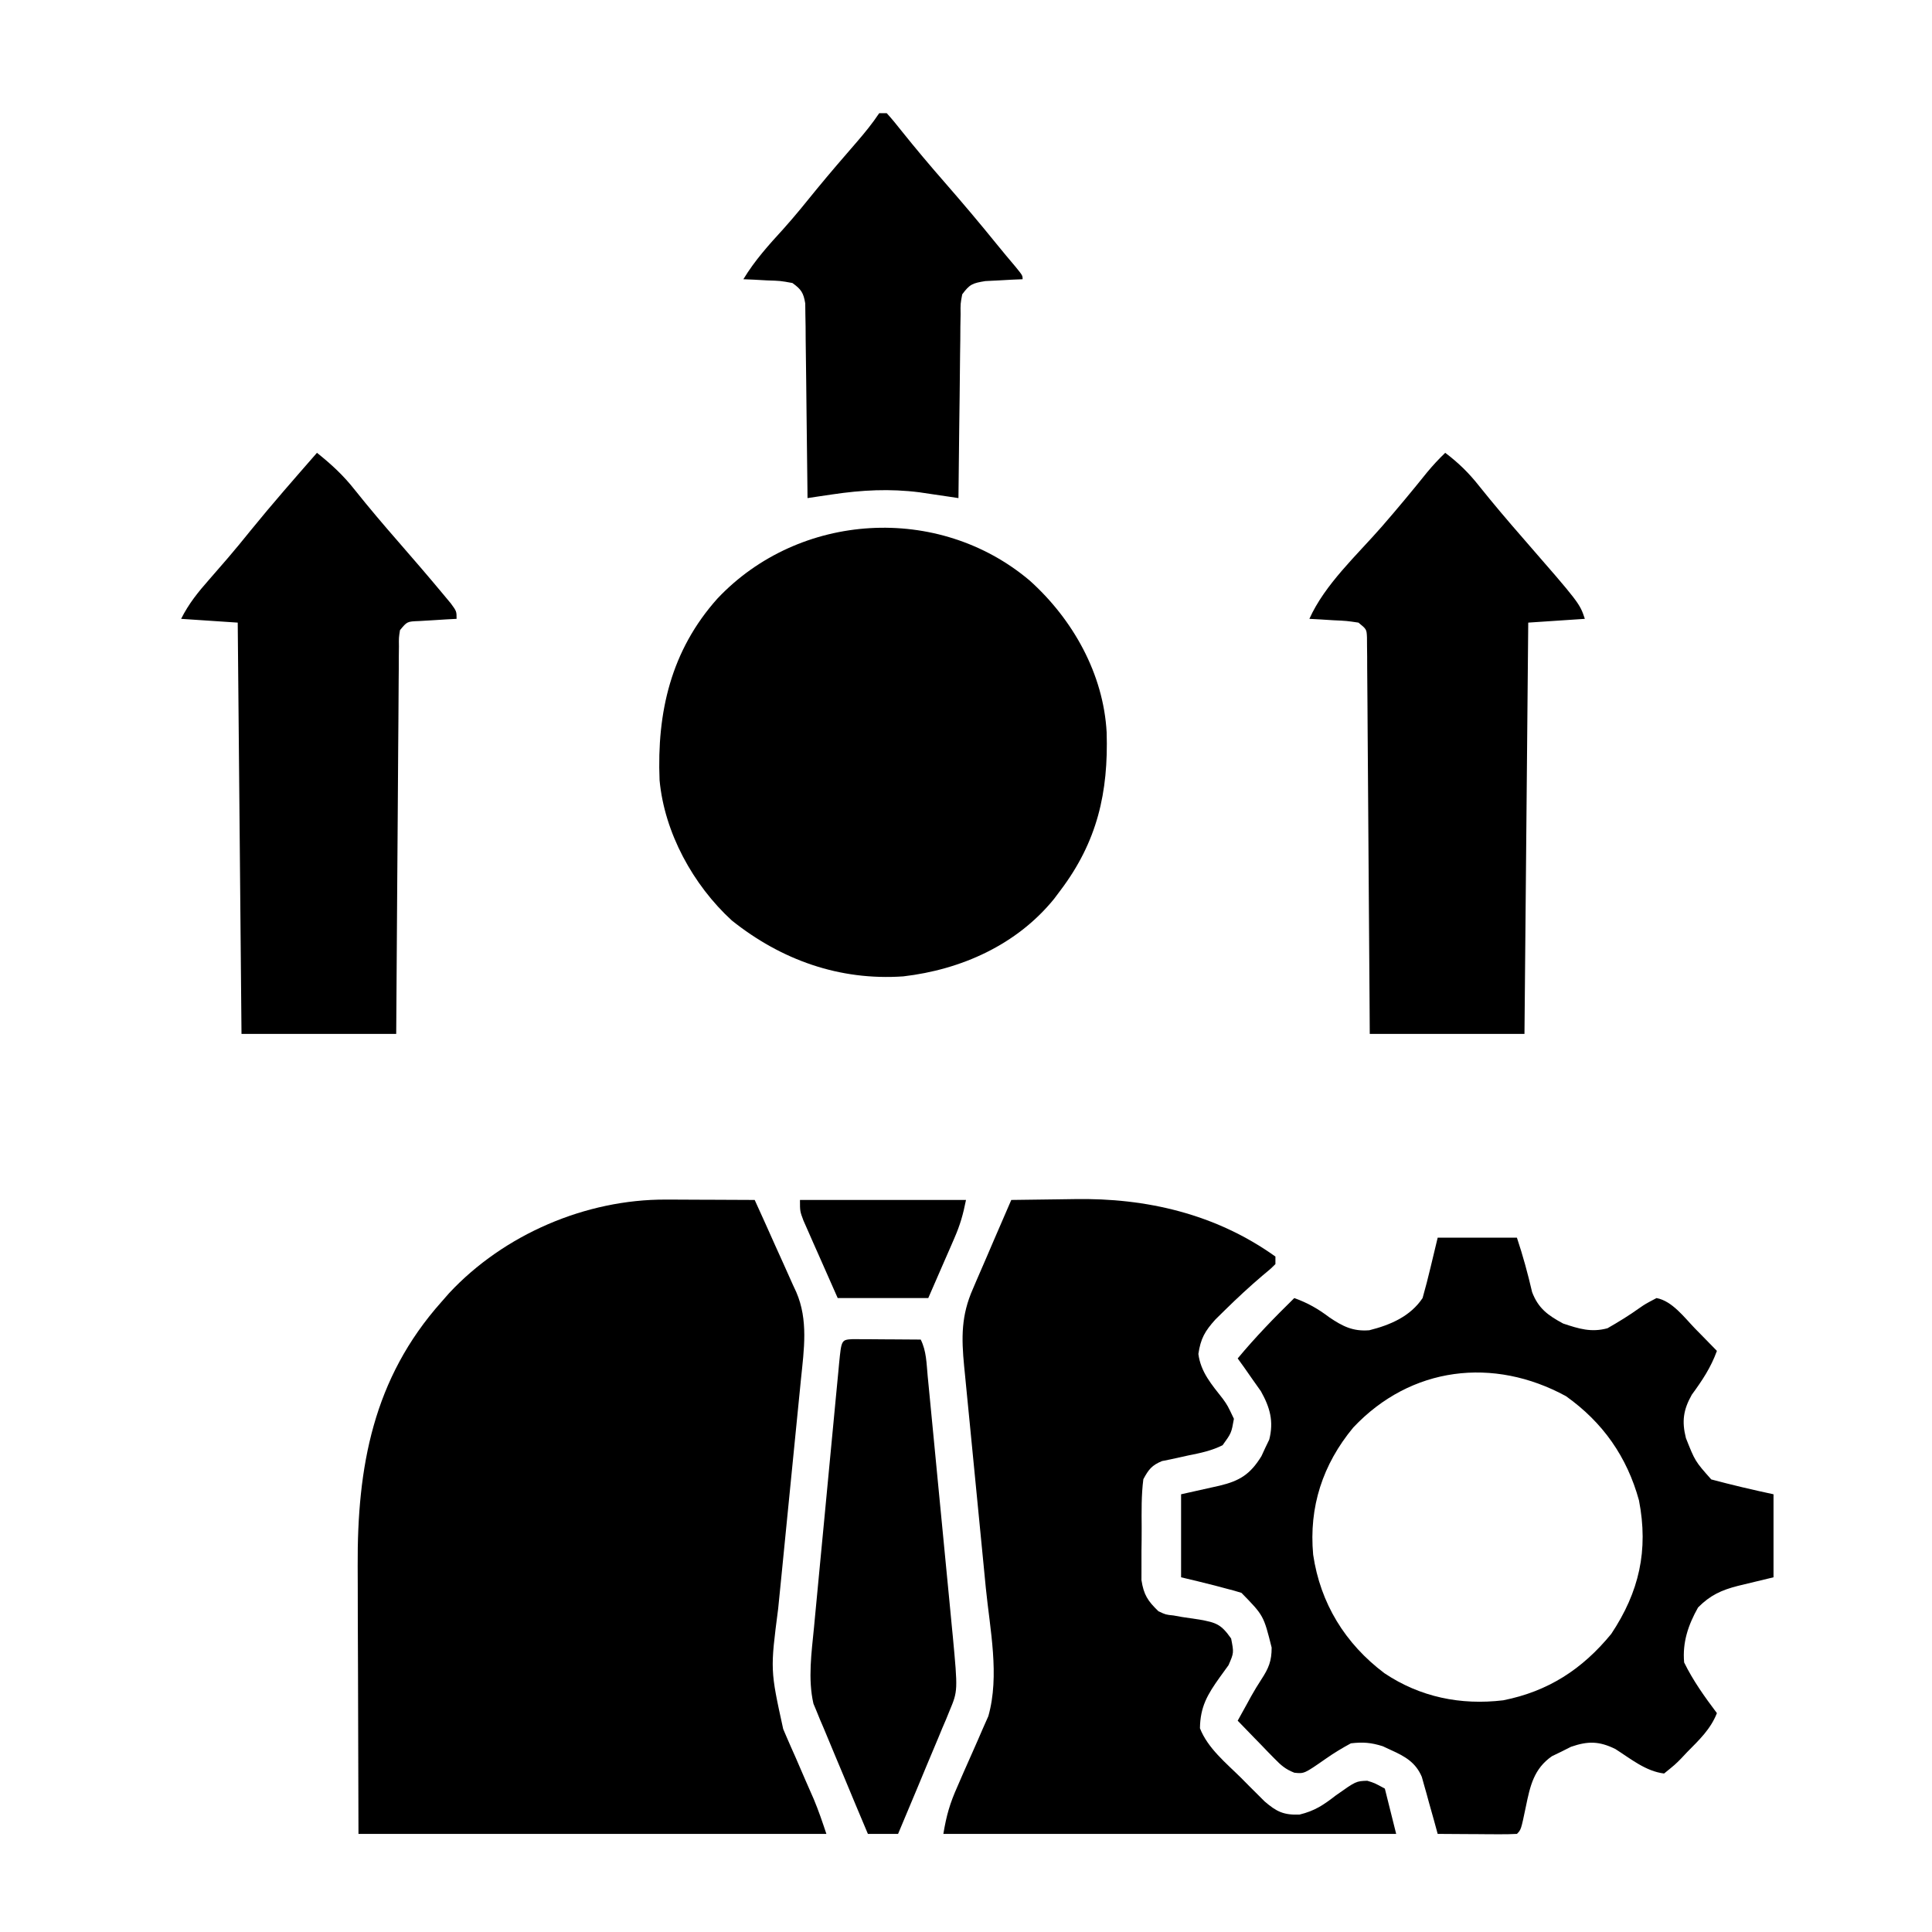
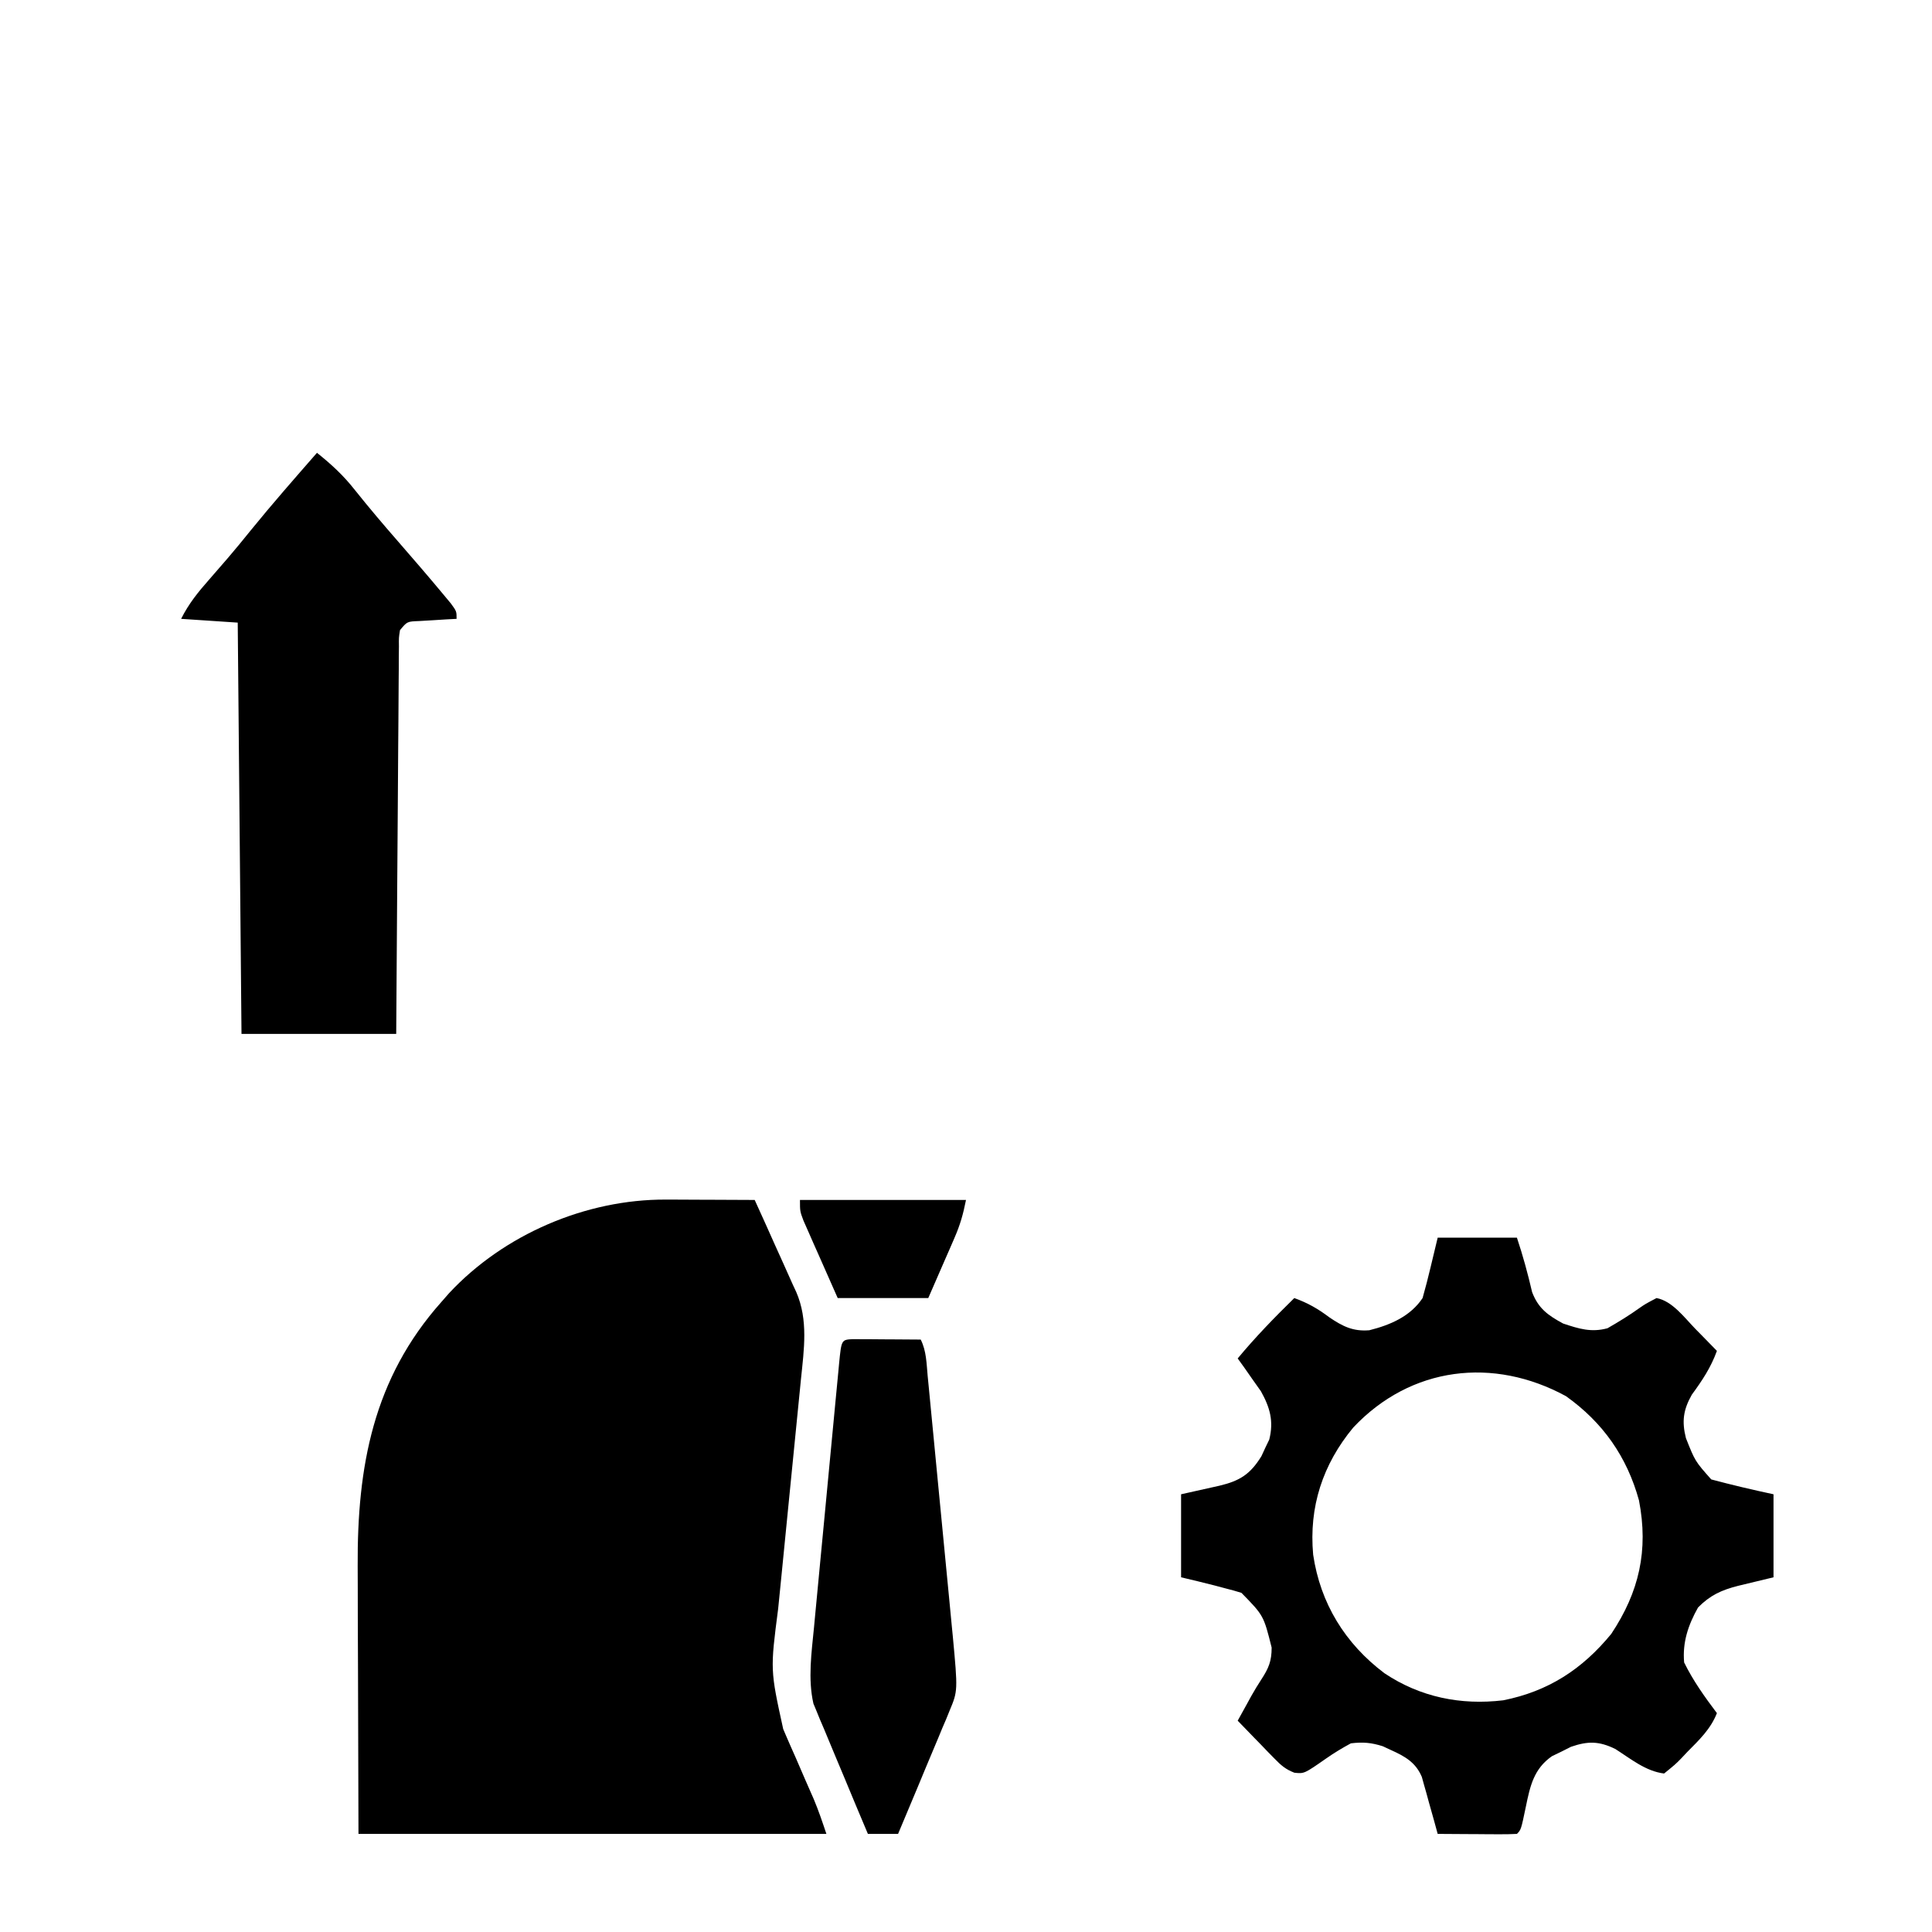
<svg xmlns="http://www.w3.org/2000/svg" width="512" height="512">
  <path d="M0 0 C1.017 0.002 1.017 0.002 2.055 0.004 C4.194 0.01 6.333 0.022 8.473 0.035 C9.934 0.04 11.396 0.045 12.857 0.049 C16.417 0.06 19.976 0.077 23.535 0.098 C25.408 4.196 27.259 8.303 29.089 12.421 C29.714 13.817 30.344 15.211 30.981 16.601 C31.9 18.613 32.798 20.633 33.691 22.656 C33.976 23.266 34.26 23.876 34.553 24.504 C37.763 31.903 36.606 39.741 35.801 47.564 C35.723 48.357 35.645 49.15 35.564 49.968 C35.396 51.673 35.226 53.379 35.054 55.084 C34.78 57.793 34.513 60.502 34.247 63.211 C33.586 69.938 32.915 76.665 32.244 83.391 C31.675 89.085 31.111 94.779 30.553 100.473 C30.291 103.125 30.023 105.776 29.755 108.428 C27.653 124.648 27.653 124.648 31.09 140.305 C31.351 140.919 31.613 141.532 31.883 142.165 C32.707 144.089 33.557 145.999 34.41 147.91 C35.25 149.841 36.083 151.775 36.916 153.709 C37.671 155.453 38.438 157.191 39.207 158.929 C40.464 161.927 41.507 165.013 42.535 168.098 C1.615 168.098 -39.305 168.098 -81.465 168.098 C-81.506 153.701 -81.547 139.305 -81.59 124.473 C-81.617 117.694 -81.617 117.694 -81.645 110.779 C-81.654 105.193 -81.654 105.193 -81.656 102.564 C-81.659 100.757 -81.666 98.951 -81.676 97.144 C-81.818 70.832 -77.616 47.467 -59.465 27.098 C-58.8 26.338 -58.135 25.579 -57.449 24.797 C-42.924 9.223 -21.215 -0.088 0 0 Z " fill="#000000" transform="translate(176.465,317.902)" />
-   <path d="M0 0 C11.42 10.264 19.532 24.686 20.382 40.221 C20.866 56.136 17.902 69.193 8.108 82.139 C7.563 82.866 7.018 83.593 6.456 84.342 C-3.447 96.552 -18.171 103.105 -33.517 104.889 C-50.402 106.06 -65.841 100.547 -78.954 90.077 C-89.208 80.676 -96.813 66.829 -98.099 52.893 C-98.831 34.856 -95.075 18.529 -82.767 4.764 C-61.088 -18.202 -24.186 -20.449 0 0 Z " fill="#000000" transform="translate(272.892,153.861)" />
-   <path d="M0 0 C4.158 -0.075 8.317 -0.129 12.476 -0.165 C13.884 -0.18 15.291 -0.2 16.699 -0.226 C35.769 -0.574 54.231 3.72 70 15 C70 15.66 70 16.32 70 17 C68.602 18.375 68.602 18.375 66.625 20 C63.166 22.946 59.864 26 56.625 29.188 C55.376 30.415 55.376 30.415 54.102 31.668 C51.315 34.76 50.193 36.699 49.582 40.816 C50.219 45.669 53.132 48.945 56.064 52.701 C57.324 54.465 57.324 54.465 59 58 C58.332 61.773 58.332 61.773 56 65 C53.109 66.449 50.159 67.064 47 67.688 C45.372 68.032 43.747 68.389 42.125 68.762 C41.406 68.906 40.686 69.05 39.945 69.198 C37.241 70.313 36.391 71.429 35 74 C34.448 78.273 34.527 82.538 34.554 86.844 C34.562 88.928 34.534 91.009 34.502 93.092 C34.503 94.411 34.503 95.731 34.504 97.09 C34.502 98.295 34.5 99.5 34.498 100.742 C35.099 104.642 36.177 106.28 39 109 C40.932 109.906 40.932 109.906 43.004 110.117 C43.744 110.25 44.485 110.383 45.248 110.52 C46.794 110.757 48.341 110.986 49.889 111.207 C54.29 112.013 55.579 112.4 58.262 116.227 C59 120 59 120 57.578 123.281 C56.81 124.343 56.042 125.406 55.25 126.5 C51.989 131.07 50.079 134.294 50 140 C52.057 145.301 56.958 149.25 60.938 153.188 C62.012 154.273 62.012 154.273 63.107 155.381 C64.151 156.42 64.151 156.42 65.215 157.48 C65.845 158.108 66.475 158.736 67.125 159.384 C70.289 162.111 72.156 163.028 76.375 162.887 C80.458 161.888 82.691 160.369 86 157.812 C91.358 154.023 91.358 154.023 94.328 153.918 C96.25 154.5 96.25 154.5 99 156 C99.99 159.96 100.98 163.92 102 168 C62.4 168 22.8 168 -18 168 C-17.175 163.053 -16.27 159.916 -14.277 155.457 C-13.733 154.205 -13.189 152.953 -12.646 151.701 C-11.797 149.76 -10.942 147.822 -10.072 145.89 C-9.226 144.003 -8.407 142.107 -7.59 140.207 C-7.093 139.088 -6.597 137.969 -6.086 136.816 C-3.025 126.059 -5.658 113.774 -6.75 102.797 C-6.93 100.946 -7.109 99.095 -7.288 97.244 C-7.757 92.4 -8.232 87.557 -8.708 82.714 C-9.472 74.949 -10.23 67.184 -10.983 59.419 C-11.245 56.718 -11.513 54.018 -11.78 51.318 C-11.942 49.656 -12.104 47.993 -12.266 46.331 C-12.34 45.588 -12.415 44.845 -12.492 44.079 C-13.227 36.433 -13.286 30.6 -10.156 23.535 C-9.868 22.857 -9.579 22.179 -9.282 21.48 C-8.366 19.336 -7.434 17.199 -6.5 15.062 C-5.873 13.601 -5.246 12.14 -4.621 10.678 C-3.094 7.113 -1.551 3.555 0 0 Z " fill="#000000" transform="translate(268,318)" />
  <path d="M0 0 C6.93 0 13.86 0 21 0 C22.604 4.812 23.879 9.491 25.023 14.414 C26.659 18.744 29.249 20.596 33.25 22.75 C37.46 24.153 40.693 25.165 45 24 C47.914 22.333 50.704 20.624 53.432 18.671 C55.047 17.555 55.047 17.555 58 16 C62.174 16.783 65.375 21.161 68.25 24.125 C68.804 24.688 69.359 25.252 69.93 25.832 C71.291 27.217 72.646 28.608 74 30 C72.385 34.44 70.112 37.832 67.34 41.621 C65.094 45.608 64.663 48.666 65.785 53.105 C68.214 59.234 68.214 59.234 72.5 64.062 C77.974 65.529 83.457 66.812 89 68 C89 75.26 89 82.52 89 90 C81.812 91.75 81.812 91.75 79.577 92.272 C75.176 93.397 72.194 94.766 69 98 C66.386 102.651 64.844 107.225 65.312 112.562 C67.697 117.42 70.752 121.684 74 126 C72.324 130.253 69.282 133.121 66.125 136.312 C65.595 136.875 65.065 137.438 64.52 138.018 C62.945 139.613 62.945 139.613 60 142 C55.096 141.392 51.148 138.088 47.07 135.496 C42.767 133.399 39.833 133.369 35.332 134.918 C34.501 135.337 33.669 135.756 32.812 136.188 C31.973 136.594 31.134 137 30.27 137.418 C25.491 140.749 24.505 145.262 23.375 150.75 C22.091 156.909 22.091 156.909 21 158 C19.438 158.087 17.873 158.107 16.309 158.098 C15.364 158.094 14.42 158.091 13.447 158.088 C12.454 158.08 11.461 158.071 10.438 158.062 C9.44 158.058 8.443 158.053 7.416 158.049 C4.944 158.037 2.472 158.021 0 158 C-0.326 156.808 -0.652 155.615 -0.988 154.387 C-1.429 152.82 -1.871 151.254 -2.312 149.688 C-2.526 148.902 -2.739 148.116 -2.959 147.307 C-3.175 146.549 -3.391 145.792 -3.613 145.012 C-3.807 144.315 -4.001 143.619 -4.2 142.901 C-5.811 139.073 -8.645 137.466 -12.312 135.812 C-13.42 135.296 -13.42 135.296 -14.551 134.77 C-17.632 133.801 -19.778 133.621 -23 134 C-25.359 135.281 -27.444 136.536 -29.625 138.062 C-35.371 142.067 -35.371 142.067 -37.987 141.787 C-40.309 140.879 -41.502 139.843 -43.234 138.059 C-43.808 137.475 -44.382 136.892 -44.973 136.291 C-45.852 135.374 -45.852 135.374 -46.75 134.438 C-47.352 133.822 -47.954 133.206 -48.574 132.572 C-50.056 131.055 -51.529 129.528 -53 128 C-52.251 126.646 -51.5 125.291 -50.75 123.938 C-50.299 123.114 -49.848 122.29 -49.383 121.441 C-48.547 119.965 -47.675 118.507 -46.742 117.09 C-44.792 114.097 -44 112.225 -44 108.625 C-46.129 100.128 -46.129 100.128 -52 94.125 C-53.319 93.701 -54.656 93.334 -56 93 C-57.545 92.588 -57.545 92.588 -59.121 92.168 C-62.071 91.407 -65.035 90.7 -68 90 C-68 82.74 -68 75.48 -68 68 C-60.25 66.25 -60.25 66.25 -57.829 65.728 C-52.449 64.445 -49.665 62.705 -46.699 57.887 C-46.198 56.798 -46.198 56.798 -45.688 55.688 C-45.341 54.969 -44.994 54.251 -44.637 53.512 C-43.404 48.651 -44.442 44.999 -46.848 40.691 C-47.579 39.659 -48.309 38.626 -49.062 37.562 C-49.796 36.512 -50.529 35.461 -51.285 34.379 C-51.851 33.594 -52.417 32.809 -53 32 C-48.302 26.339 -43.253 21.148 -38 16 C-34.429 17.288 -31.706 18.841 -28.688 21.125 C-25.195 23.471 -22.496 24.883 -18.121 24.531 C-12.524 23.129 -7.23 20.845 -4 16 C-3.229 13.269 -2.526 10.571 -1.875 7.812 C-1.256 5.234 -0.637 2.656 0 0 Z M-22.375 50.312 C-30.482 60.097 -34.15 71.347 -33 84 C-31.097 96.909 -24.517 107.599 -14.098 115.43 C-4.652 121.752 6.088 123.944 17.371 122.598 C29.294 120.224 38.308 114.384 46 105 C53.394 93.886 55.909 82.874 53.348 69.625 C50.175 58.077 43.784 48.956 34 42 C14.797 31.526 -7.093 34.083 -22.375 50.312 Z " fill="#000000" transform="translate(381,328)" />
-   <path d="M0 0 C3.519 2.657 6.277 5.351 9 8.812 C12.732 13.471 16.573 18.005 20.5 22.5 C35.626 39.877 35.626 39.877 37 44 C32.05 44.33 27.1 44.66 22 45 C21.67 80.97 21.34 116.94 21 154 C7.47 154 -6.06 154 -20 154 C-20.02 150.769 -20.04 147.538 -20.06 144.209 C-20.127 133.556 -20.204 122.903 -20.288 112.25 C-20.338 105.789 -20.384 99.328 -20.422 92.866 C-20.459 86.635 -20.505 80.404 -20.558 74.173 C-20.577 71.791 -20.592 69.409 -20.603 67.027 C-20.62 63.701 -20.649 60.375 -20.681 57.049 C-20.683 56.056 -20.685 55.063 -20.688 54.039 C-20.699 53.136 -20.71 52.233 -20.722 51.303 C-20.727 50.515 -20.733 49.728 -20.738 48.917 C-20.836 46.761 -20.836 46.761 -23 45 C-26.122 44.535 -26.122 44.535 -29.625 44.375 C-30.814 44.3 -32.002 44.225 -33.227 44.148 C-34.142 44.099 -35.057 44.05 -36 44 C-31.892 34.837 -23.389 27.104 -16.822 19.576 C-12.711 14.854 -8.725 10.053 -4.805 5.172 C-3.28 3.336 -1.723 1.648 0 0 Z " fill="#000000" transform="translate(383,120)" />
  <path d="M0 0 C3.829 3.061 7.026 5.999 10.062 9.875 C13.771 14.515 17.592 19.027 21.5 23.5 C25.478 28.071 29.436 32.655 33.312 37.312 C34.031 38.175 34.749 39.037 35.488 39.926 C37 42 37 42 37 44 C36.085 44.049 35.17 44.098 34.227 44.148 C33.038 44.223 31.85 44.298 30.625 44.375 C28.85 44.479 28.85 44.479 27.039 44.586 C23.894 44.702 23.894 44.702 22 47 C21.687 48.989 21.687 48.989 21.722 51.303 C21.71 52.206 21.699 53.109 21.688 54.039 C21.686 55.033 21.683 56.026 21.681 57.049 C21.666 58.615 21.666 58.615 21.651 60.213 C21.62 63.676 21.603 67.139 21.586 70.602 C21.567 72.998 21.548 75.394 21.527 77.79 C21.476 84.106 21.436 90.422 21.399 96.738 C21.359 103.18 21.308 109.621 21.258 116.062 C21.161 128.708 21.078 141.354 21 154 C7.47 154 -6.06 154 -20 154 C-20.495 100.045 -20.495 100.045 -21 45 C-25.95 44.67 -30.9 44.34 -36 44 C-33.95 39.9 -31.432 36.839 -28.438 33.438 C-27.34 32.175 -26.244 30.912 -25.148 29.648 C-24.609 29.027 -24.07 28.405 -23.515 27.765 C-21.485 25.4 -19.521 22.986 -17.562 20.562 C-11.881 13.561 -5.93 6.791 0 0 Z " fill="#000000" transform="translate(84,120)" />
-   <path d="M0 0 C0.66 0 1.32 0 2 0 C3.333 1.467 4.589 3.003 5.812 4.562 C9.605 9.307 13.502 13.928 17.5 18.5 C22.139 23.82 26.681 29.196 31.121 34.684 C32.745 36.686 34.395 38.66 36.062 40.625 C38 43 38 43 38 44 C37.096 44.037 36.193 44.075 35.262 44.113 C34.082 44.179 32.903 44.245 31.688 44.312 C30.516 44.371 29.344 44.429 28.137 44.488 C24.727 45.044 23.994 45.305 22 48 C21.528 50.478 21.528 50.478 21.568 53.298 C21.548 54.379 21.528 55.459 21.508 56.573 C21.501 57.739 21.495 58.904 21.488 60.105 C21.47 61.3 21.452 62.494 21.434 63.725 C21.38 67.546 21.346 71.366 21.312 75.188 C21.279 77.775 21.245 80.363 21.209 82.951 C21.124 89.301 21.056 95.65 21 102 C20.059 101.859 19.118 101.717 18.148 101.571 C16.903 101.388 15.658 101.205 14.375 101.016 C12.53 100.742 12.53 100.742 10.648 100.462 C2.795 99.468 -4.56 99.854 -12.375 101.016 C-13.62 101.199 -14.865 101.382 -16.148 101.571 C-17.089 101.713 -18.03 101.854 -19 102 C-19.009 100.995 -19.009 100.995 -19.018 99.97 C-19.082 93.011 -19.166 86.052 -19.262 79.094 C-19.296 76.495 -19.324 73.896 -19.346 71.298 C-19.38 67.567 -19.432 63.836 -19.488 60.105 C-19.495 58.94 -19.501 57.774 -19.508 56.573 C-19.527 55.492 -19.547 54.411 -19.568 53.298 C-19.579 52.345 -19.59 51.392 -19.601 50.411 C-20.071 47.57 -20.682 46.668 -23 45 C-26.192 44.419 -26.192 44.419 -29.688 44.312 C-31.457 44.214 -31.457 44.214 -33.262 44.113 C-34.617 44.057 -34.617 44.057 -36 44 C-32.998 39.04 -29.322 34.962 -25.414 30.691 C-22.309 27.23 -19.399 23.63 -16.477 20.016 C-13.05 15.843 -9.524 11.76 -5.985 7.683 C-3.83 5.189 -1.831 2.746 0 0 Z " fill="#000000" transform="translate(233,30)" />
  <path d="M0 0 C0.833 0.005 1.665 0.01 2.523 0.016 C3.422 0.019 4.321 0.022 5.248 0.026 C6.666 0.038 6.666 0.038 8.113 0.051 C9.062 0.056 10.012 0.06 10.99 0.065 C13.344 0.077 15.697 0.093 18.051 0.114 C19.578 3.169 19.581 6.456 19.898 9.817 C19.977 10.612 20.055 11.408 20.135 12.227 C20.394 14.867 20.646 17.508 20.898 20.149 C21.076 21.985 21.254 23.822 21.432 25.658 C21.805 29.516 22.176 33.373 22.544 37.231 C23.015 42.159 23.493 47.086 23.973 52.012 C24.343 55.81 24.708 59.608 25.072 63.406 C25.247 65.222 25.422 67.037 25.6 68.852 C25.848 71.402 26.091 73.953 26.332 76.504 C26.405 77.245 26.479 77.986 26.554 78.749 C27.899 93.208 27.899 93.208 25.674 98.532 C25.373 99.272 25.073 100.012 24.764 100.774 C24.435 101.537 24.107 102.3 23.769 103.086 C23.436 103.895 23.103 104.703 22.76 105.536 C21.705 108.089 20.628 110.632 19.551 113.176 C18.826 114.917 18.104 116.658 17.383 118.401 C15.622 122.645 13.842 126.881 12.051 131.114 C9.411 131.114 6.771 131.114 4.051 131.114 C1.894 126.017 -0.242 120.913 -2.358 115.8 C-3.08 114.064 -3.807 112.331 -4.541 110.601 C-5.598 108.102 -6.635 105.595 -7.668 103.086 C-8.16 101.942 -8.16 101.942 -8.662 100.774 C-9.113 99.664 -9.113 99.664 -9.573 98.532 C-9.839 97.894 -10.105 97.257 -10.38 96.6 C-11.879 90.055 -10.876 83.018 -10.231 76.397 C-10.155 75.578 -10.078 74.759 -9.999 73.915 C-9.749 71.241 -9.492 68.568 -9.235 65.895 C-9.057 64.027 -8.88 62.159 -8.704 60.291 C-8.334 56.394 -7.961 52.497 -7.586 48.601 C-7.105 43.596 -6.632 38.591 -6.161 33.586 C-5.798 29.737 -5.43 25.889 -5.062 22.041 C-4.885 20.195 -4.71 18.348 -4.537 16.501 C-4.295 13.932 -4.047 11.363 -3.797 8.795 C-3.726 8.027 -3.655 7.26 -3.582 6.469 C-2.959 0.172 -2.959 0.172 0 0 Z " fill="#000000" transform="translate(225.949,354.886)" />
  <path d="M0 0 C14.52 0 29.04 0 44 0 C43.23 3.848 42.462 6.573 40.934 10.082 C40.571 10.922 40.208 11.762 39.834 12.628 C39.373 13.679 38.912 14.73 38.438 15.812 C36.973 19.174 35.509 22.536 34 26 C26.08 26 18.16 26 10 26 C8.327 22.232 6.661 18.461 5 14.688 C4.523 13.616 4.046 12.544 3.555 11.439 C3.104 10.411 2.652 9.383 2.188 8.324 C1.769 7.376 1.35 6.428 0.918 5.452 C0 3 0 3 0 0 Z " fill="#000000" transform="translate(212,318)" />
</svg>